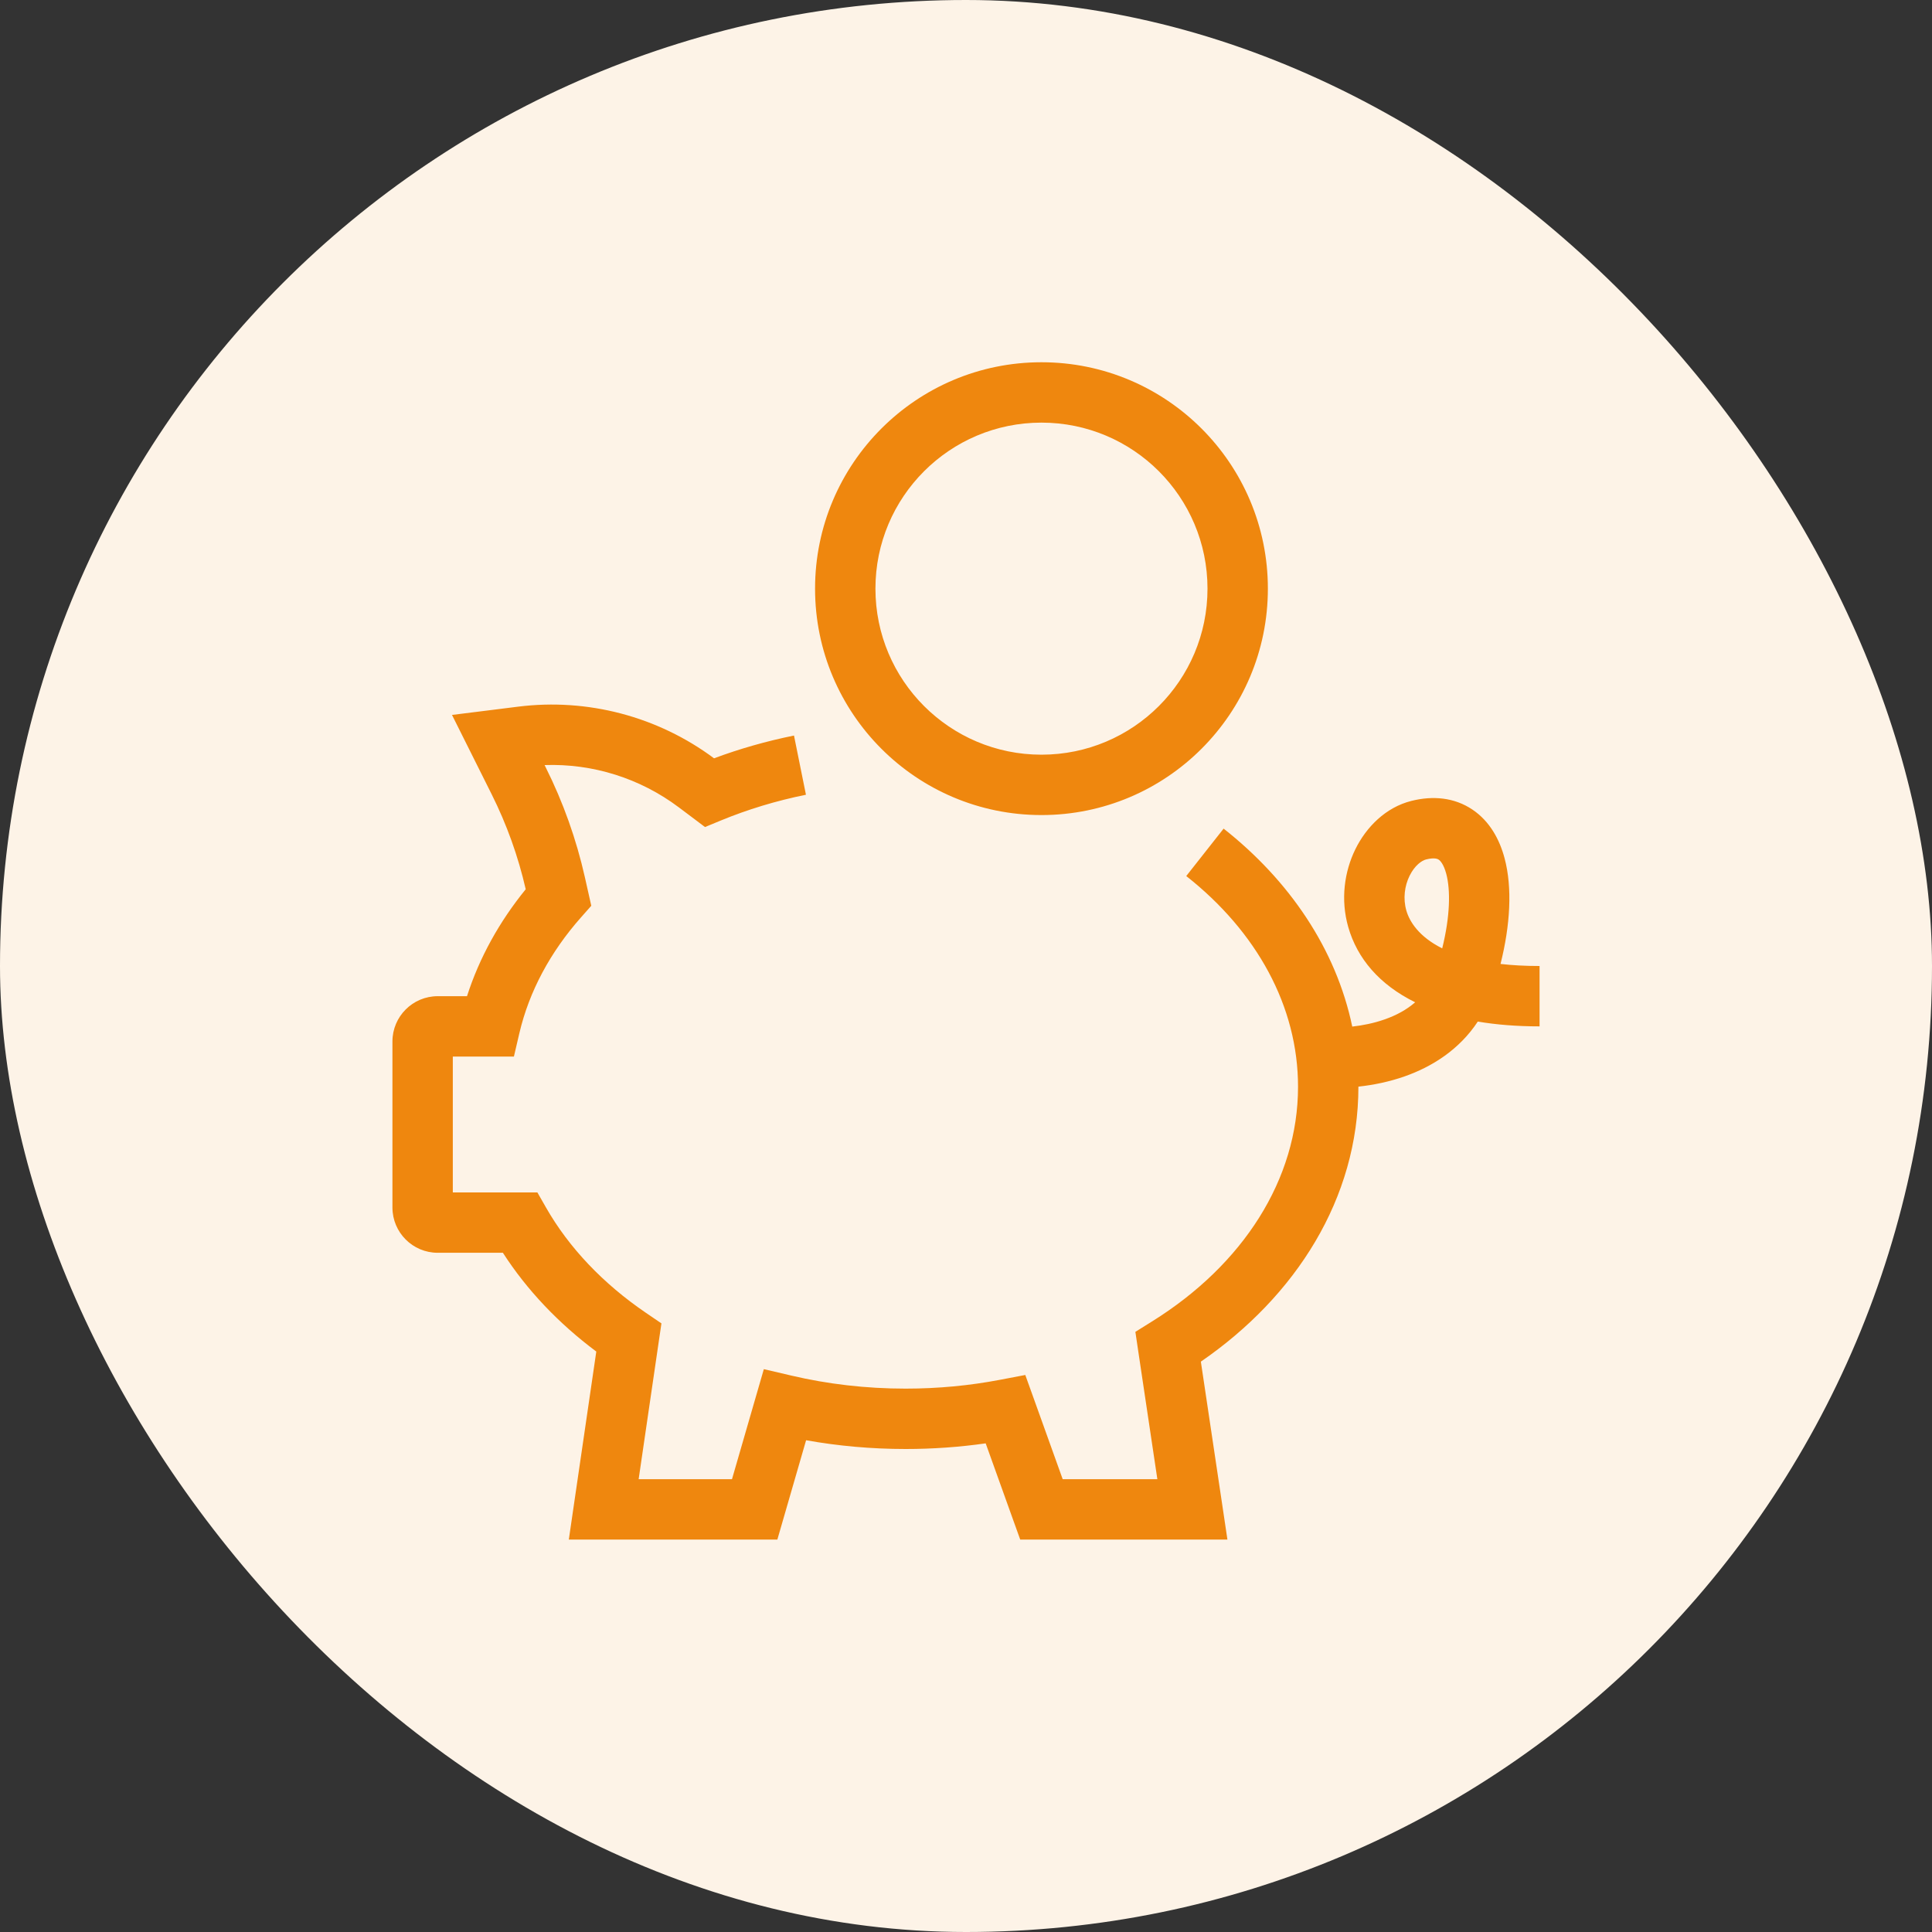
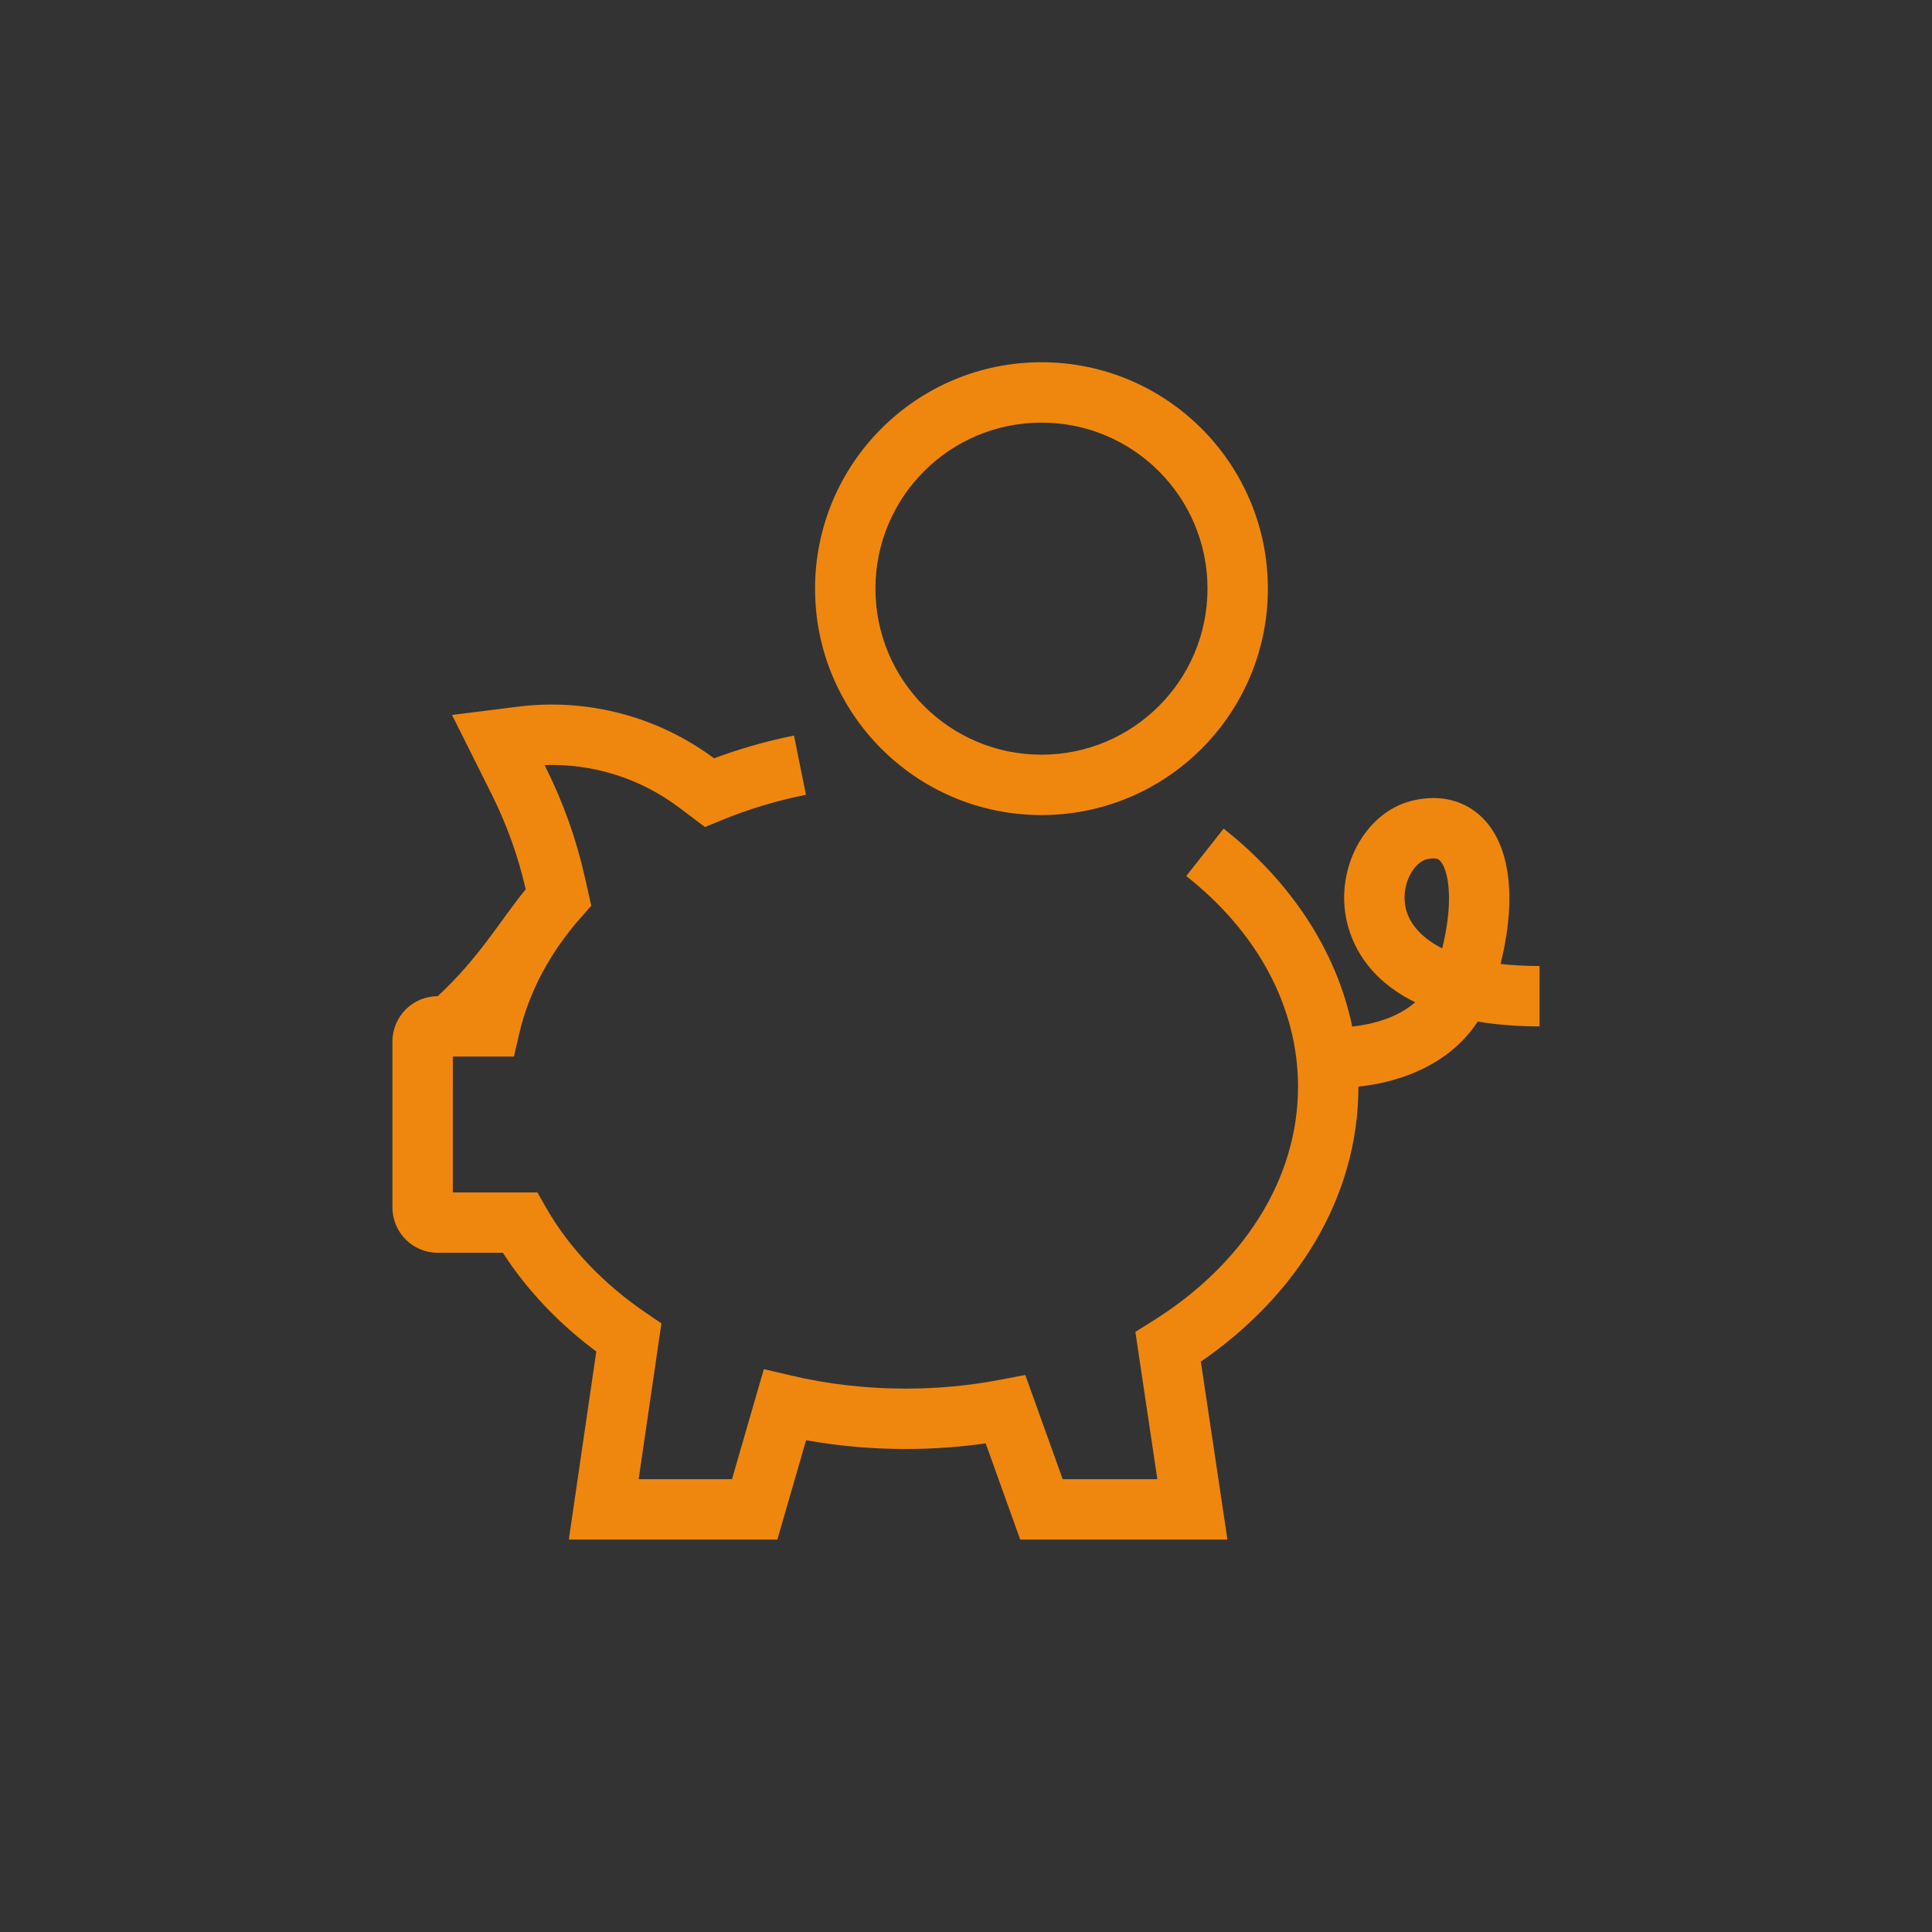
<svg xmlns="http://www.w3.org/2000/svg" width="64" height="64" viewBox="0 0 64 64" fill="none">
  <rect x="0" y="0" width="64" height="64" fill="#333333" stroke="none" />
-   <rect width="64" height="64" rx="32" fill="#FDF3E7" />
-   <path fill-rule="evenodd" clip-rule="evenodd" d="M29 19.5C29 16.462 31.462 14 34.5 14C37.538 14 40 16.462 40 19.5C40 22.538 37.538 25 34.5 25C31.462 25 29 22.538 29 19.5ZM34.5 12C30.358 12 27 15.358 27 19.5C27 23.642 30.358 27 34.5 27C38.642 27 42 23.642 42 19.5C42 15.358 38.642 12 34.5 12ZM18.04 25.344L18.076 25.417C18.656 26.576 19.092 27.801 19.376 29.065L19.475 29.506L19.587 30.005L19.248 30.388C18.231 31.536 17.529 32.84 17.204 34.228L17.024 35H16.23H15V39.5H17.221H17.801L18.089 40.004C18.845 41.328 19.974 42.519 21.394 43.487L21.911 43.839L21.82 44.458L21.156 49H24.248L25.039 46.267L25.303 45.355L26.227 45.571C27.42 45.85 28.686 46 30 46C31.078 46 32.124 45.899 33.124 45.708L33.964 45.548L34.253 46.352L35.203 49H38.339L37.707 44.768L37.611 44.119L38.167 43.772C41.179 41.894 42.999 39.069 42.999 36C42.999 33.334 41.63 30.859 39.296 29.02L40.534 27.449C42.704 29.16 44.258 31.43 44.795 34.007C45.144 33.968 45.514 33.894 45.868 33.769C46.251 33.635 46.595 33.45 46.879 33.202C45.695 32.619 44.961 31.752 44.663 30.712C44.402 29.798 44.534 28.871 44.9 28.128C45.258 27.401 45.9 26.744 46.758 26.53C47.465 26.353 48.178 26.415 48.778 26.82C49.356 27.209 49.678 27.817 49.841 28.43C50.103 29.411 50.029 30.648 49.707 31.932C50.091 31.976 50.52 32 51 32V34C50.253 34 49.571 33.945 48.954 33.841C48.336 34.78 47.425 35.342 46.532 35.656C46.017 35.837 45.493 35.943 44.999 35.996V36C44.999 39.703 42.922 42.945 39.78 45.106L40.489 49.852L40.66 51H39.499H34.499H33.796L33.558 50.338L32.652 47.813C31.791 47.936 30.904 48 30 48C28.868 48 27.765 47.9 26.703 47.71L25.96 50.278L25.751 51H25H20H18.843L19.01 49.855L19.753 44.772C18.51 43.843 17.456 42.739 16.659 41.5H14.5C13.672 41.5 13 40.828 13 40V34.5C13 33.672 13.672 33 14.5 33H15.47C15.882 31.716 16.548 30.524 17.415 29.458C17.166 28.368 16.787 27.312 16.287 26.312L15.605 24.947L14.973 23.683L16.375 23.508L17.164 23.409C19.467 23.121 21.793 23.735 23.654 25.12C24.498 24.805 25.384 24.552 26.302 24.366L26.698 26.327C25.707 26.527 24.763 26.816 23.881 27.179L23.354 27.397L22.899 27.054L22.486 26.744C21.202 25.779 19.632 25.289 18.04 25.344ZM47.775 31.416C48.038 30.355 48.054 29.489 47.909 28.945C47.822 28.621 47.707 28.509 47.659 28.477C47.634 28.46 47.535 28.397 47.242 28.47C47.1 28.506 46.867 28.662 46.694 29.012C46.529 29.348 46.473 29.765 46.587 30.163C46.691 30.527 47.001 31.029 47.775 31.416Z" fill="#EF870E" />
+   <path fill-rule="evenodd" clip-rule="evenodd" d="M29 19.5C29 16.462 31.462 14 34.5 14C37.538 14 40 16.462 40 19.5C40 22.538 37.538 25 34.5 25C31.462 25 29 22.538 29 19.5ZM34.5 12C30.358 12 27 15.358 27 19.5C27 23.642 30.358 27 34.5 27C38.642 27 42 23.642 42 19.5C42 15.358 38.642 12 34.5 12ZM18.04 25.344L18.076 25.417C18.656 26.576 19.092 27.801 19.376 29.065L19.475 29.506L19.587 30.005L19.248 30.388C18.231 31.536 17.529 32.84 17.204 34.228L17.024 35H16.23H15V39.5H17.221H17.801L18.089 40.004C18.845 41.328 19.974 42.519 21.394 43.487L21.911 43.839L21.82 44.458L21.156 49H24.248L25.039 46.267L25.303 45.355L26.227 45.571C27.42 45.85 28.686 46 30 46C31.078 46 32.124 45.899 33.124 45.708L33.964 45.548L34.253 46.352L35.203 49H38.339L37.707 44.768L37.611 44.119L38.167 43.772C41.179 41.894 42.999 39.069 42.999 36C42.999 33.334 41.63 30.859 39.296 29.02L40.534 27.449C42.704 29.16 44.258 31.43 44.795 34.007C45.144 33.968 45.514 33.894 45.868 33.769C46.251 33.635 46.595 33.45 46.879 33.202C45.695 32.619 44.961 31.752 44.663 30.712C44.402 29.798 44.534 28.871 44.9 28.128C45.258 27.401 45.9 26.744 46.758 26.53C47.465 26.353 48.178 26.415 48.778 26.82C49.356 27.209 49.678 27.817 49.841 28.43C50.103 29.411 50.029 30.648 49.707 31.932C50.091 31.976 50.52 32 51 32V34C50.253 34 49.571 33.945 48.954 33.841C48.336 34.78 47.425 35.342 46.532 35.656C46.017 35.837 45.493 35.943 44.999 35.996V36C44.999 39.703 42.922 42.945 39.78 45.106L40.489 49.852L40.66 51H39.499H34.499H33.796L33.558 50.338L32.652 47.813C31.791 47.936 30.904 48 30 48C28.868 48 27.765 47.9 26.703 47.71L25.96 50.278L25.751 51H25H20H18.843L19.01 49.855L19.753 44.772C18.51 43.843 17.456 42.739 16.659 41.5H14.5C13.672 41.5 13 40.828 13 40V34.5C13 33.672 13.672 33 14.5 33C15.882 31.716 16.548 30.524 17.415 29.458C17.166 28.368 16.787 27.312 16.287 26.312L15.605 24.947L14.973 23.683L16.375 23.508L17.164 23.409C19.467 23.121 21.793 23.735 23.654 25.12C24.498 24.805 25.384 24.552 26.302 24.366L26.698 26.327C25.707 26.527 24.763 26.816 23.881 27.179L23.354 27.397L22.899 27.054L22.486 26.744C21.202 25.779 19.632 25.289 18.04 25.344ZM47.775 31.416C48.038 30.355 48.054 29.489 47.909 28.945C47.822 28.621 47.707 28.509 47.659 28.477C47.634 28.46 47.535 28.397 47.242 28.47C47.1 28.506 46.867 28.662 46.694 29.012C46.529 29.348 46.473 29.765 46.587 30.163C46.691 30.527 47.001 31.029 47.775 31.416Z" fill="#EF870E" />
</svg>